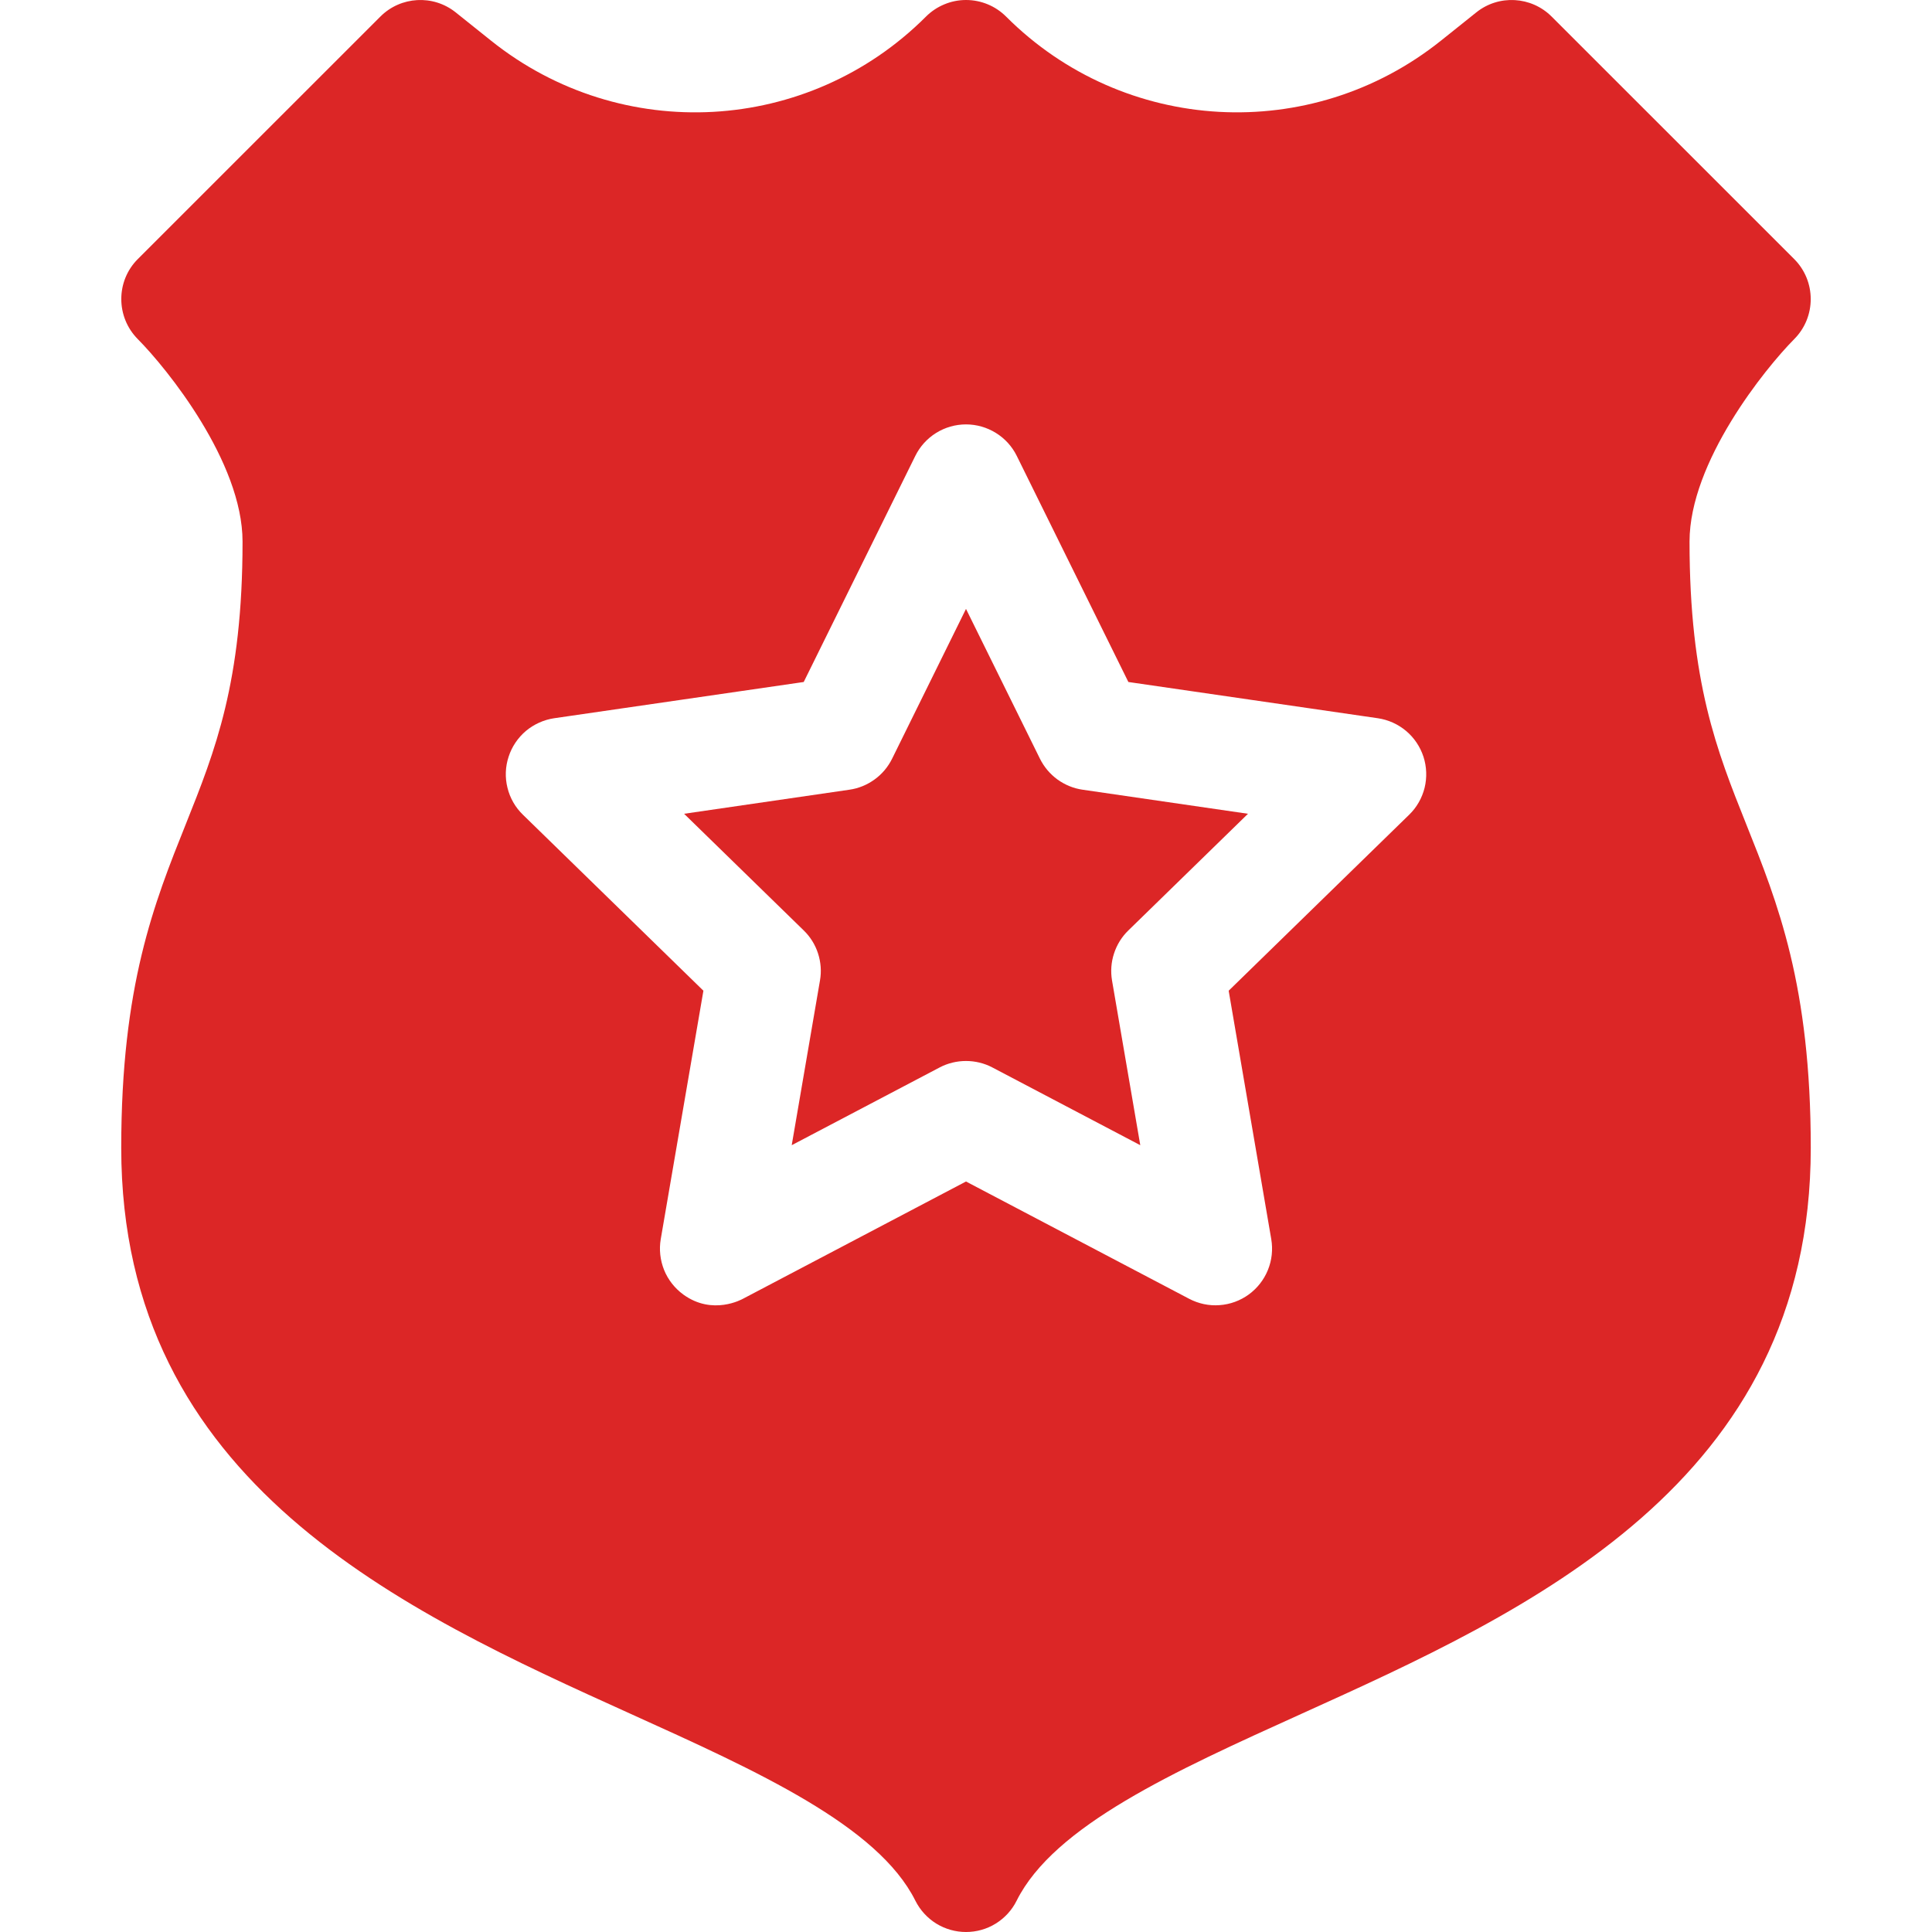
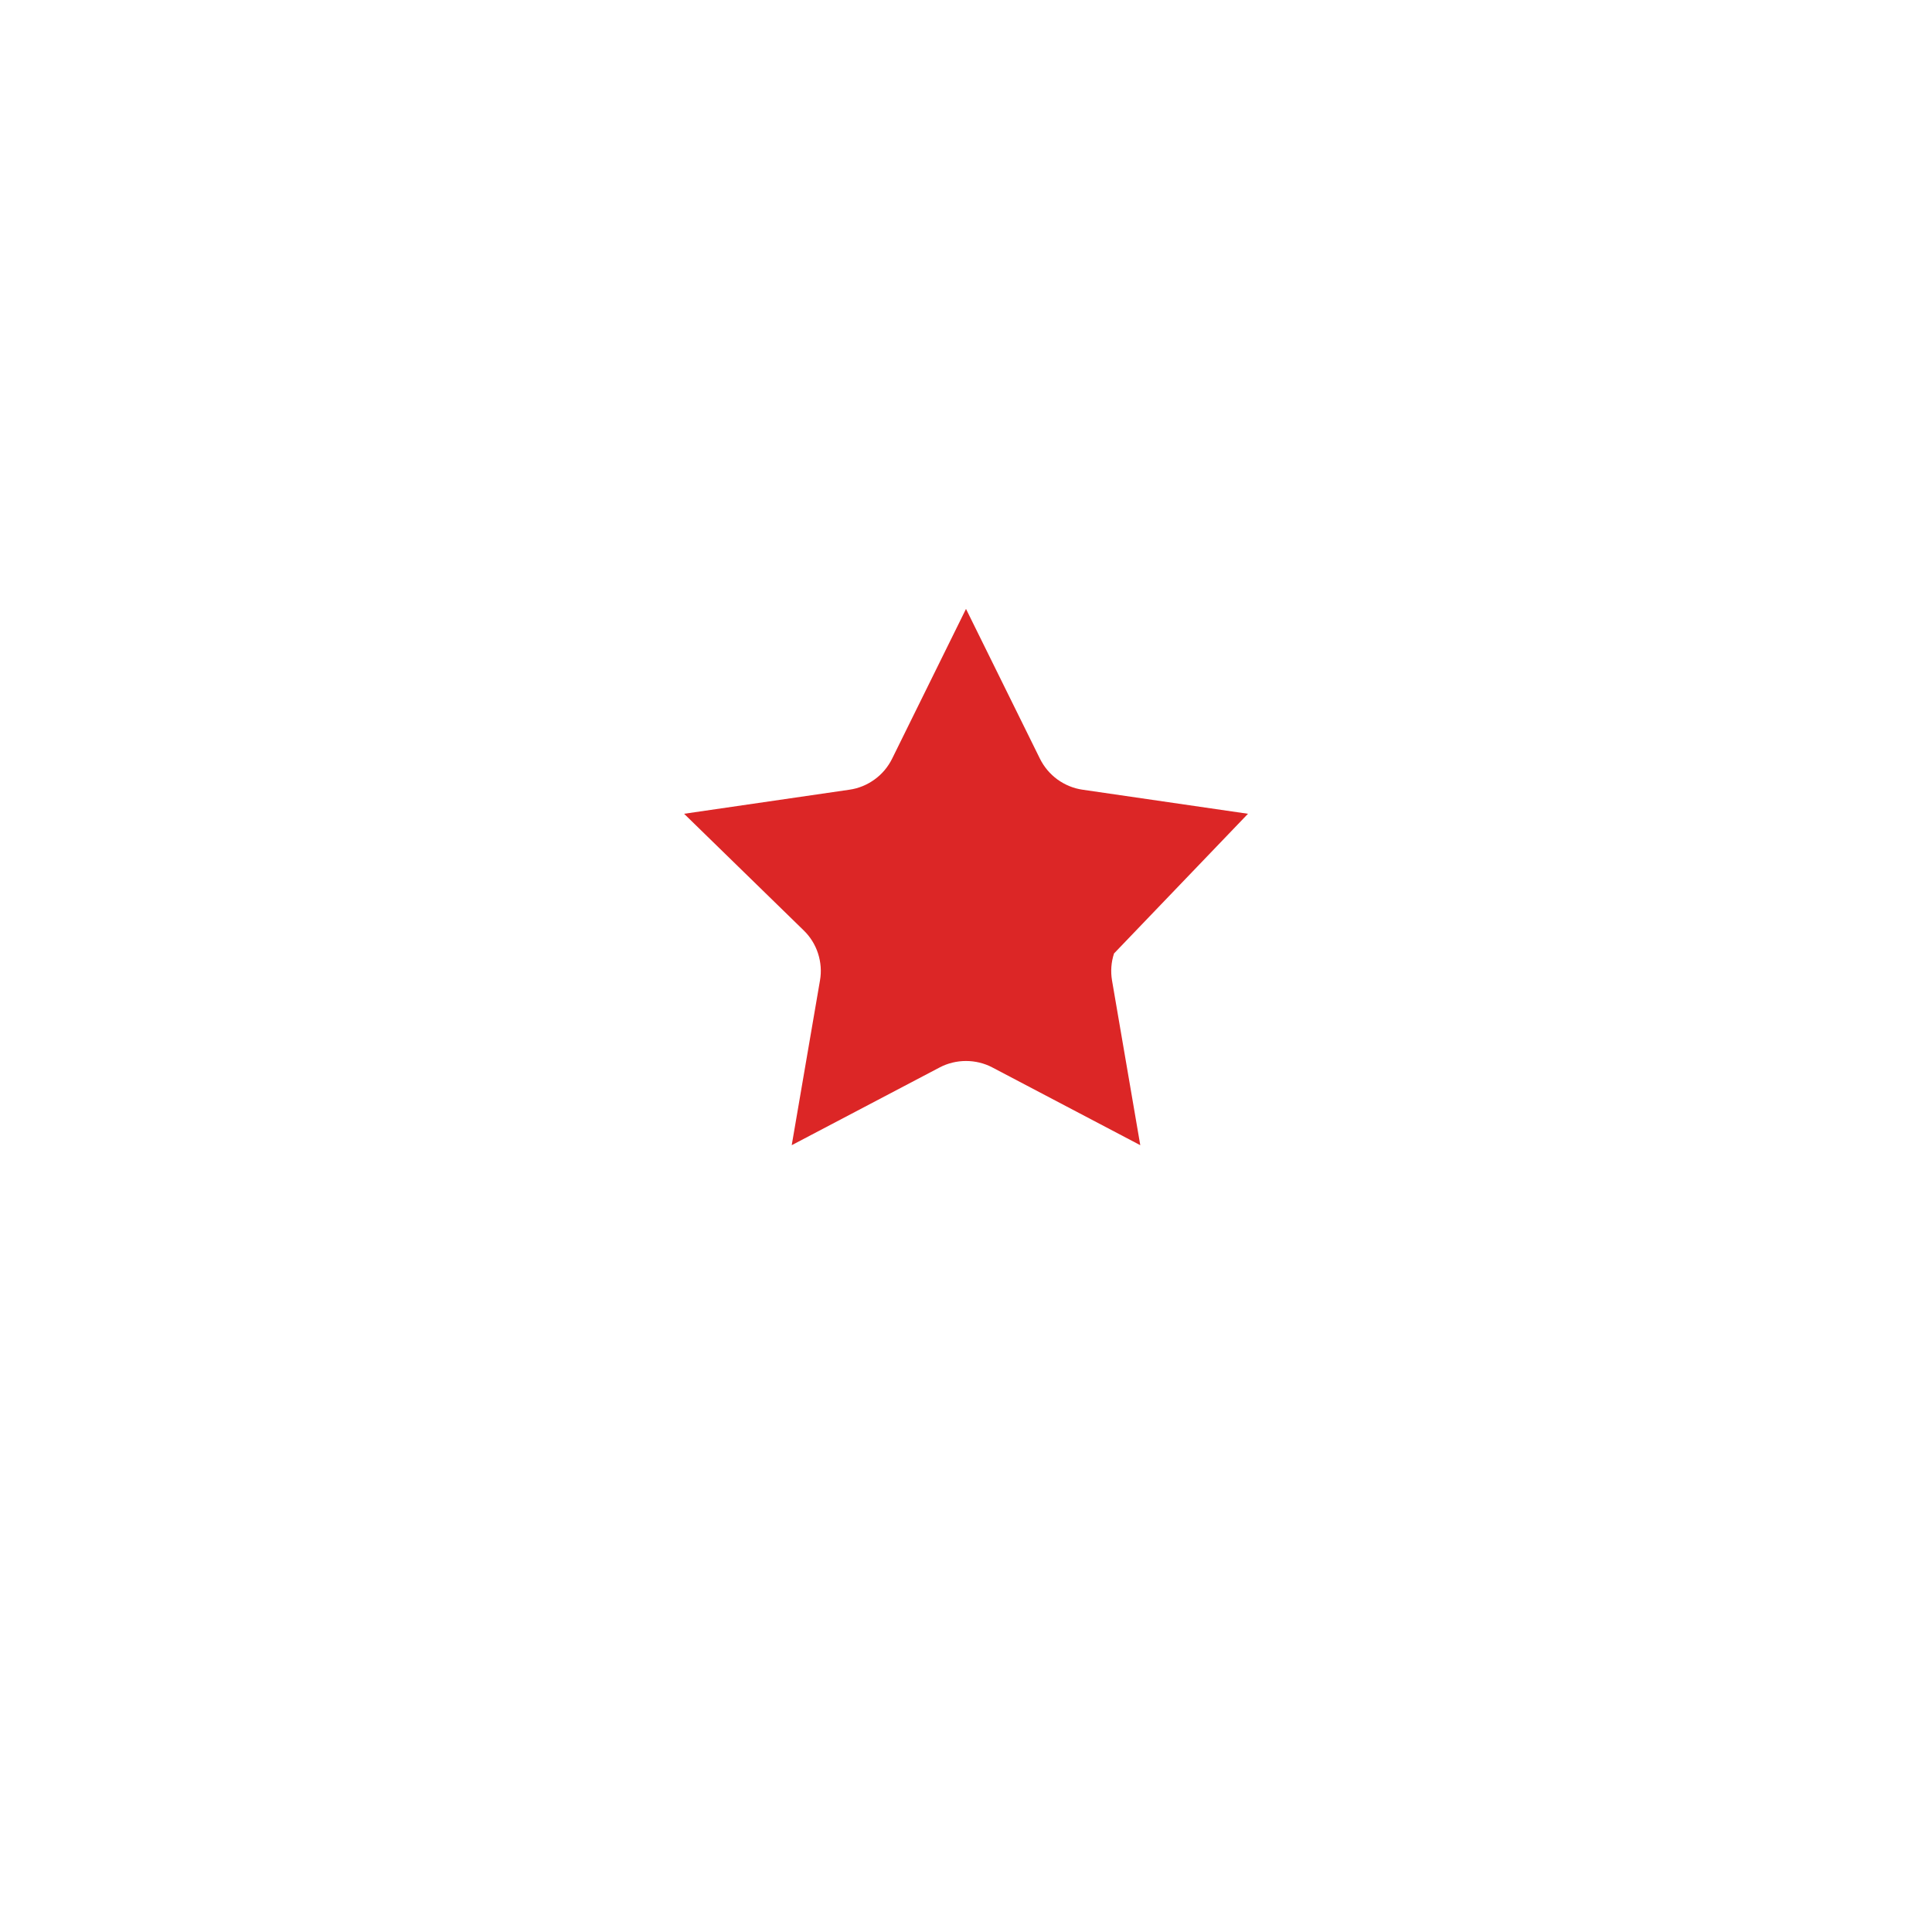
<svg xmlns="http://www.w3.org/2000/svg" width="24" height="24" viewBox="0 0 24 24" fill="none">
  <g id="Frame" clipPath="url(#clip0_2749_40936)">
    <g id="Group">
-       <path id="Vector" d="M20.988 6.728C20.988 5.739 21.927 4.577 22.288 4.213C22.562 3.938 22.562 3.493 22.288 3.218L19.275 0.206C19.022 -0.047 18.618 -0.07 18.339 0.154L17.9 0.505C16.284 1.798 13.961 1.67 12.498 0.206C12.366 0.074 12.187 -2.11203e-06 12 1.17907e-09C11.908 -5.3474e-06 11.816 0.018 11.731 0.054C11.646 0.089 11.568 0.141 11.503 0.206C10.04 1.67 7.717 1.798 6.101 0.506C5.832 0.29 5.661 0.154 5.661 0.154C5.381 -0.07 4.978 -0.047 4.725 0.206L1.712 3.218C1.438 3.492 1.439 3.937 1.711 4.212C2.073 4.576 3.013 5.739 3.013 6.728C3.013 8.476 2.671 9.329 2.31 10.233C1.915 11.22 1.506 12.241 1.506 14.259C1.506 18.427 5.016 20.015 7.836 21.291C9.415 22.005 10.905 22.679 11.371 23.611C11.43 23.728 11.519 23.826 11.63 23.895C11.742 23.964 11.87 24 12 24C12.131 24 12.259 23.964 12.37 23.895C12.481 23.826 12.571 23.728 12.629 23.611C13.095 22.679 14.586 22.005 16.164 21.291C18.984 20.015 22.494 18.427 22.494 14.259C22.494 12.241 22.085 11.22 21.69 10.233C21.329 9.329 20.988 8.476 20.988 6.728ZM17.505 10.121L15.263 12.307L15.792 15.393C15.814 15.522 15.8 15.655 15.75 15.777C15.701 15.898 15.618 16.004 15.512 16.081C15.406 16.158 15.28 16.204 15.149 16.213C15.019 16.223 14.888 16.195 14.772 16.134L12 14.677L9.229 16.134C9.219 16.139 8.853 16.346 8.488 16.081C8.382 16.003 8.299 15.898 8.25 15.777C8.201 15.655 8.186 15.522 8.208 15.393L8.738 12.307L6.496 10.121C6.402 10.03 6.335 9.914 6.304 9.786C6.272 9.659 6.277 9.525 6.318 9.401C6.358 9.276 6.433 9.165 6.533 9.08C6.634 8.996 6.756 8.941 6.885 8.922L9.984 8.472L11.37 5.664C11.428 5.546 11.518 5.447 11.629 5.378C11.74 5.309 11.869 5.272 12 5.272C12.131 5.272 12.26 5.309 12.371 5.378C12.483 5.447 12.573 5.546 12.631 5.664L14.017 8.472L17.115 8.922C17.245 8.941 17.367 8.996 17.467 9.08C17.568 9.165 17.642 9.276 17.683 9.401C17.723 9.525 17.728 9.659 17.697 9.786C17.665 9.914 17.599 10.03 17.505 10.121Z" fill="#DC2626" />
-       <path id="Vector_2" d="M12.919 9.426L12 7.564L11.082 9.425C11.031 9.528 10.957 9.616 10.864 9.683C10.772 9.75 10.665 9.794 10.552 9.81L8.498 10.109L9.984 11.558C10.066 11.637 10.127 11.736 10.162 11.844C10.197 11.953 10.206 12.068 10.186 12.18L9.835 14.226L11.673 13.26C11.774 13.207 11.886 13.18 12 13.18C12.114 13.18 12.226 13.207 12.327 13.26L14.165 14.226L13.814 12.18C13.795 12.068 13.803 11.953 13.839 11.844C13.874 11.736 13.935 11.637 14.017 11.558L15.503 10.109L13.448 9.81C13.336 9.794 13.229 9.75 13.136 9.683C13.044 9.616 12.97 9.528 12.919 9.426Z" fill="#DC2626" />
+       <path id="Vector_2" d="M12.919 9.426L12 7.564L11.082 9.425C11.031 9.528 10.957 9.616 10.864 9.683C10.772 9.75 10.665 9.794 10.552 9.81L8.498 10.109L9.984 11.558C10.066 11.637 10.127 11.736 10.162 11.844C10.197 11.953 10.206 12.068 10.186 12.18L9.835 14.226L11.673 13.26C11.774 13.207 11.886 13.18 12 13.18C12.114 13.18 12.226 13.207 12.327 13.26L14.165 14.226L13.814 12.18C13.795 12.068 13.803 11.953 13.839 11.844L15.503 10.109L13.448 9.81C13.336 9.794 13.229 9.75 13.136 9.683C13.044 9.616 12.97 9.528 12.919 9.426Z" fill="#DC2626" />
    </g>
  </g>
  <defs>
    <clipPath id="clip0_2749_40936">
      <rect width="24" height="24" fill="white" />
    </clipPath>
  </defs>
</svg>